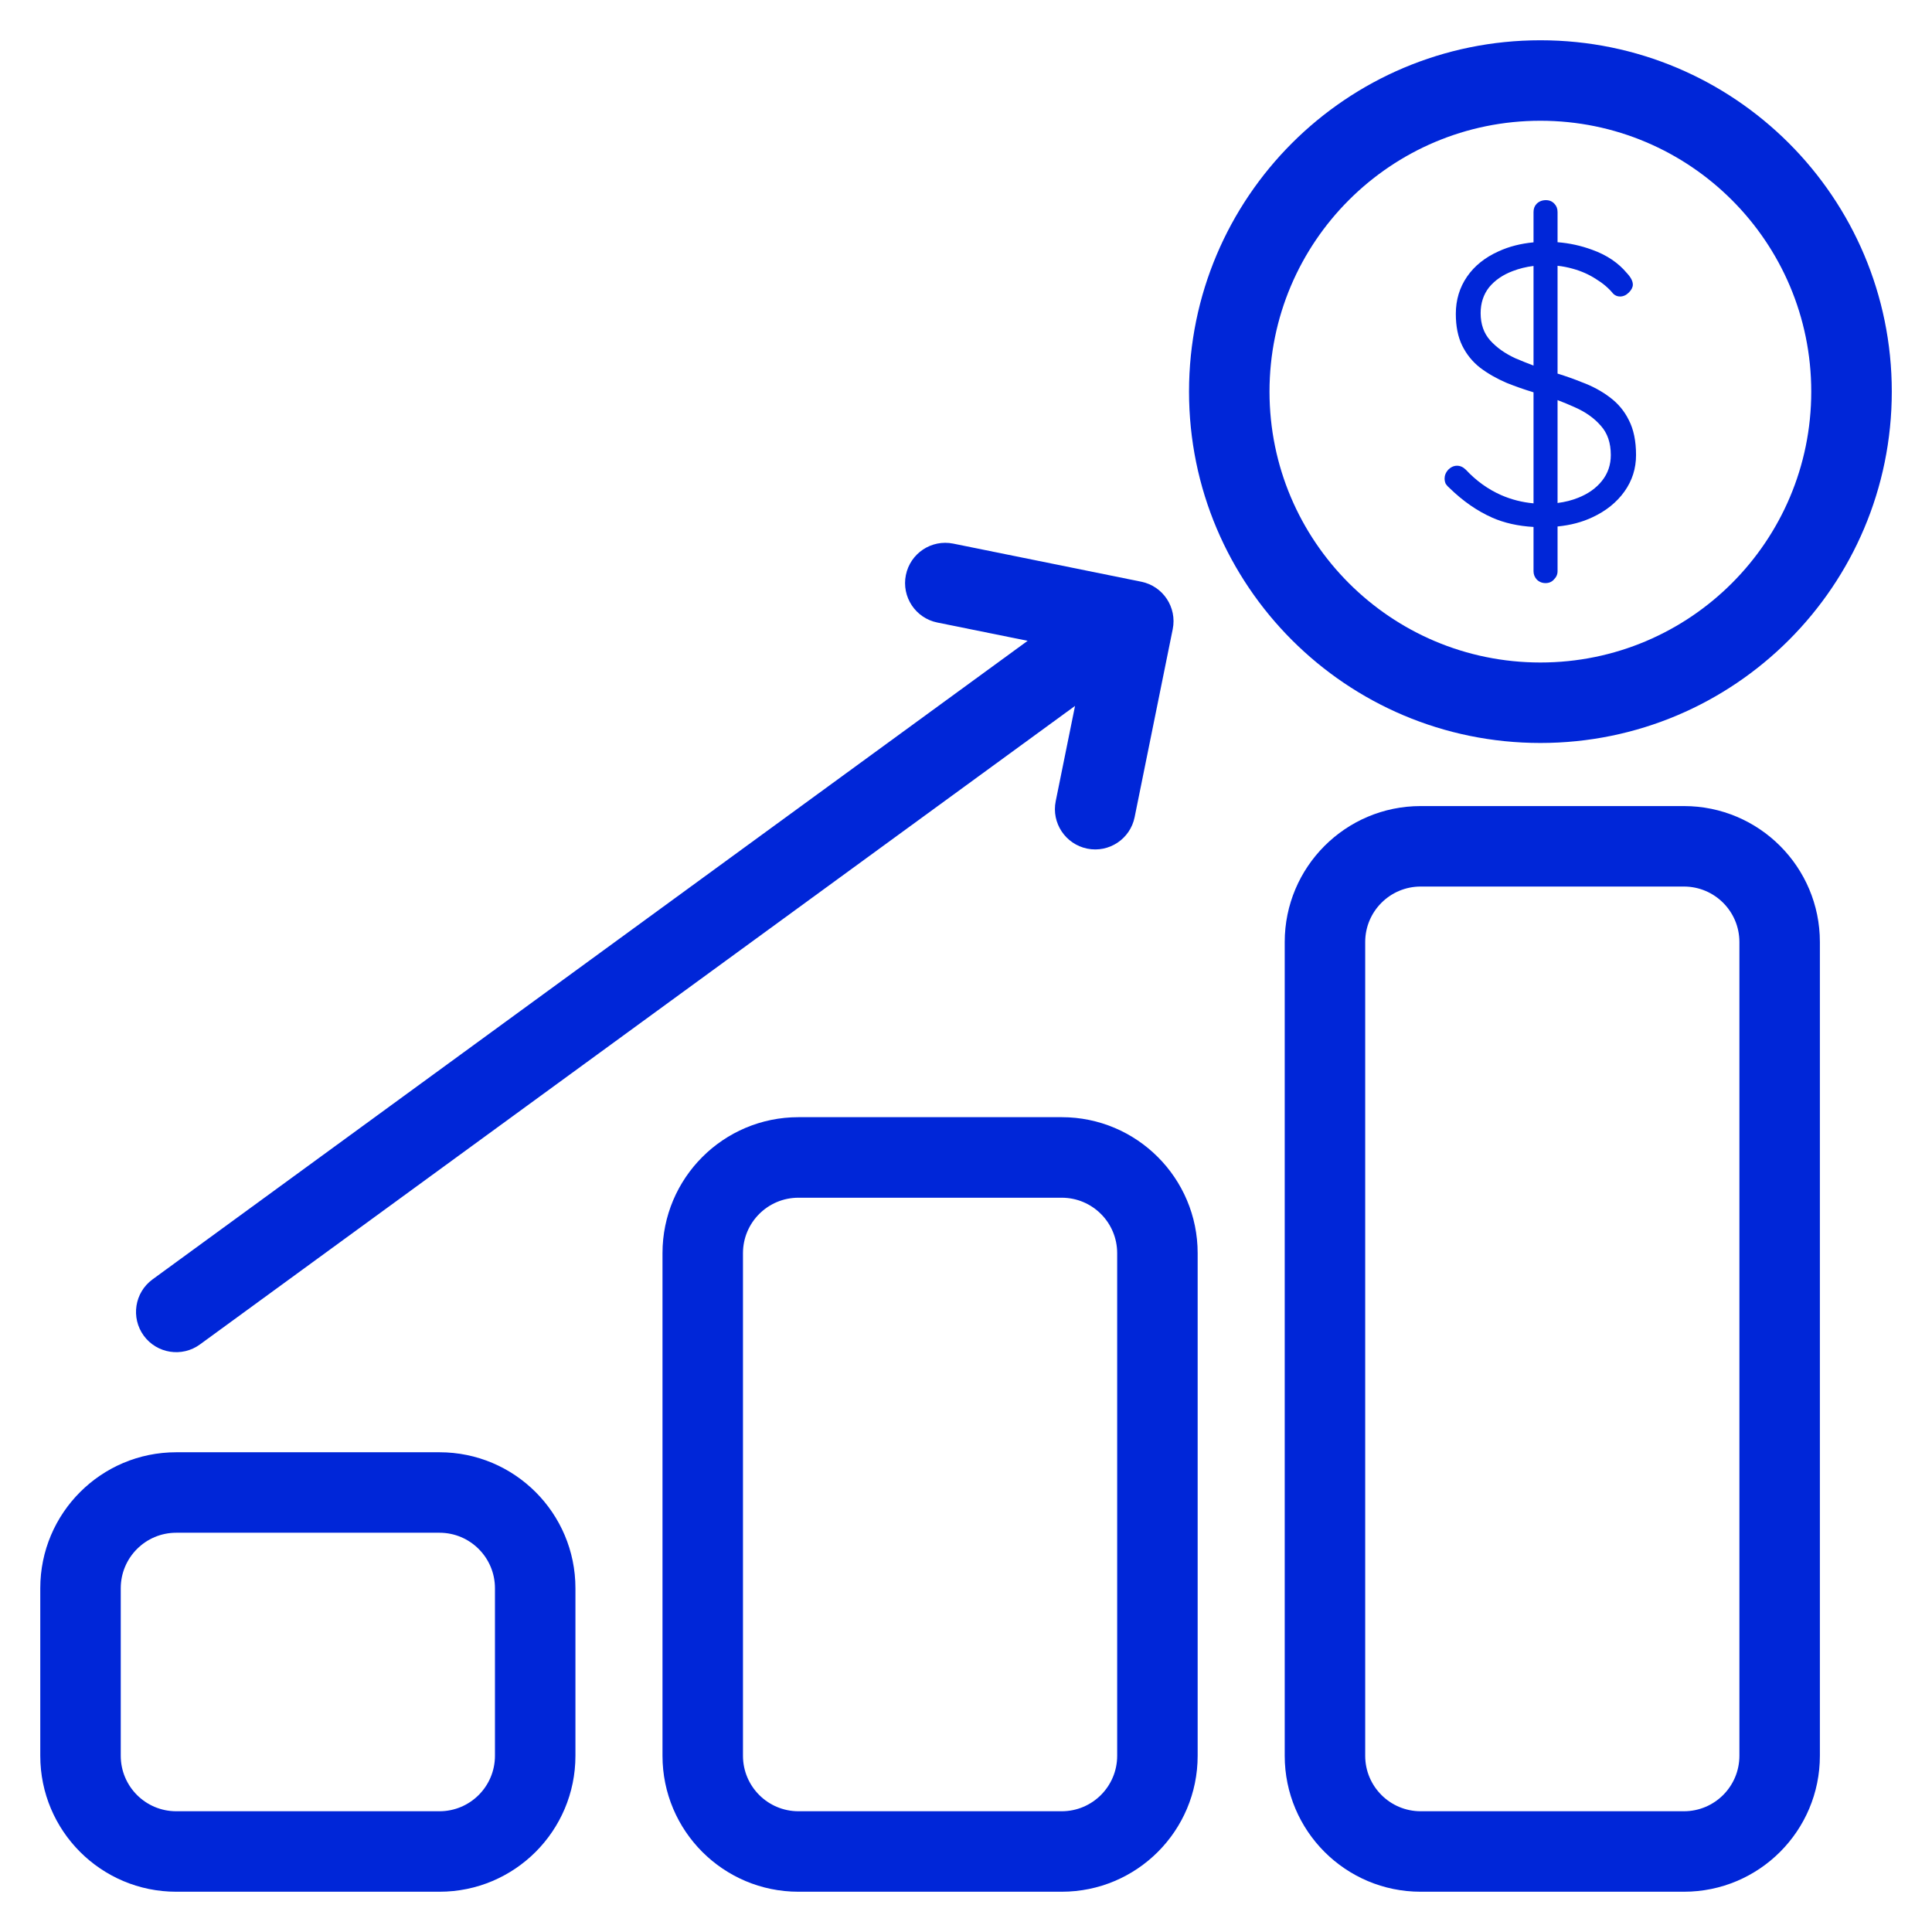
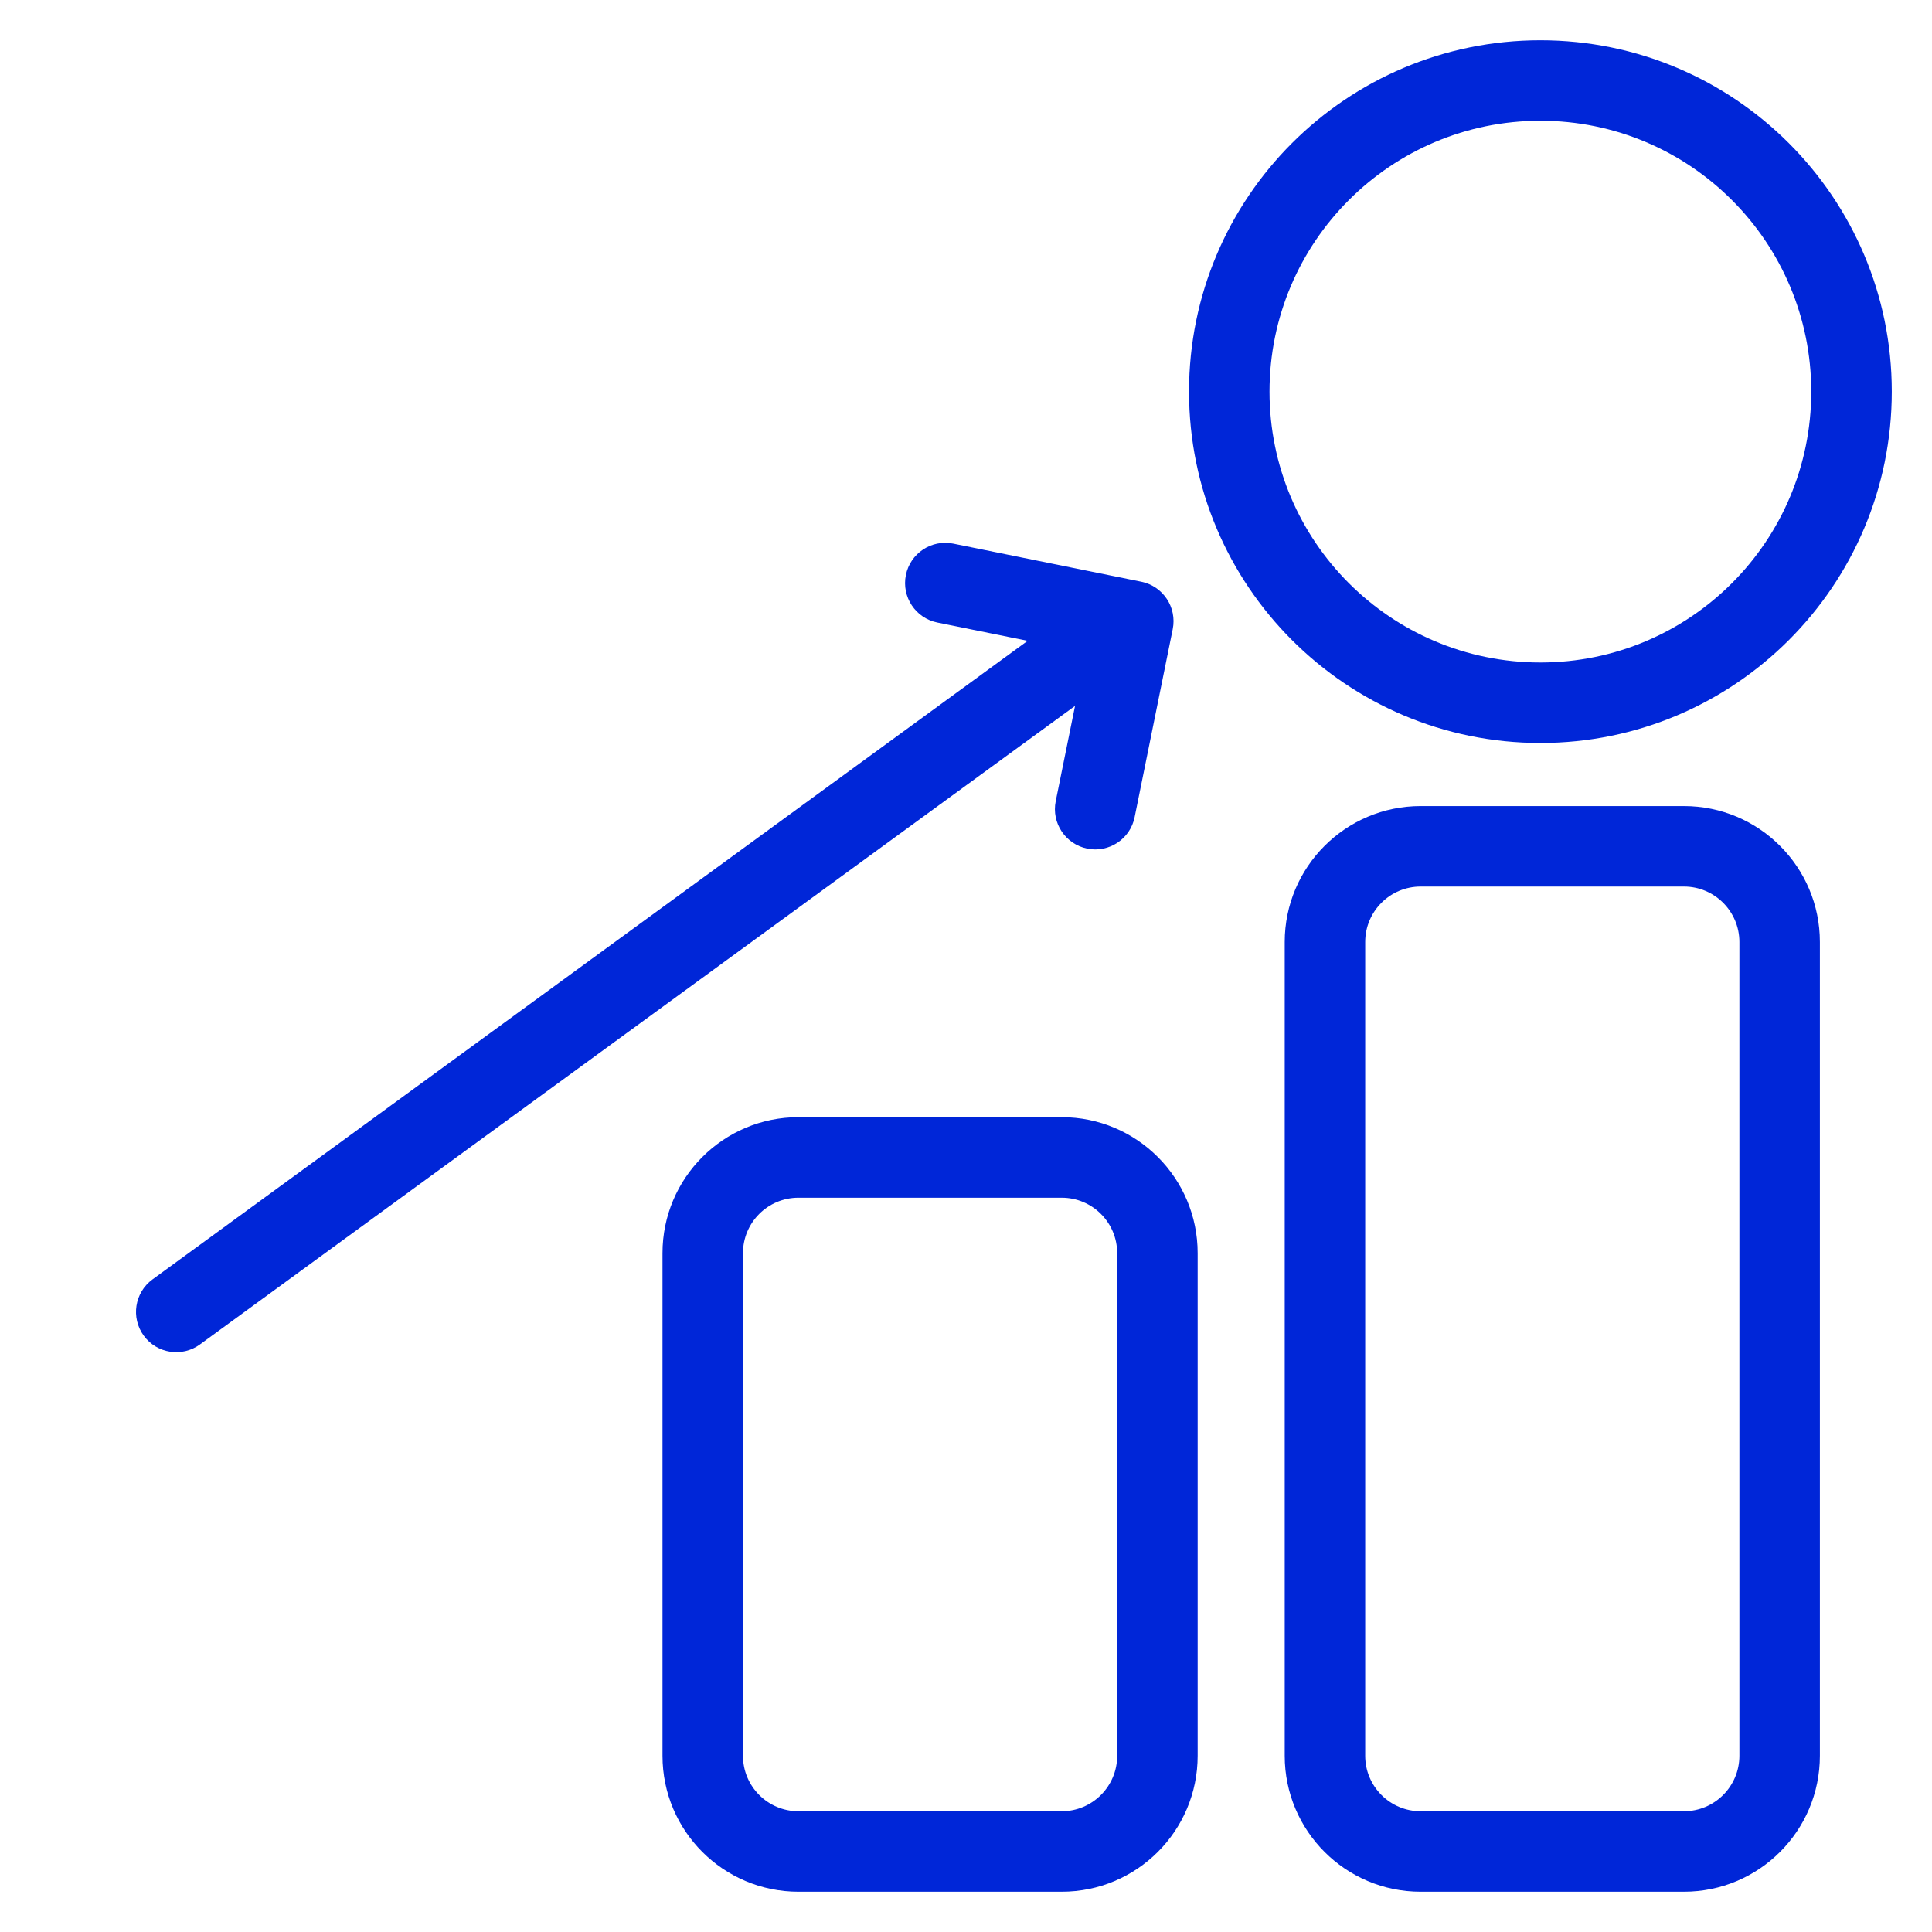
<svg xmlns="http://www.w3.org/2000/svg" width="32" height="32" viewBox="0 0 32 32" fill="none">
  <g clip-path="url(#clip0_1079_7771)">
-     <path fill-rule="evenodd" clip-rule="evenodd" d="M25.798 8.72V9.461C25.798 9.513 25.778 9.559 25.738 9.598C25.703 9.638 25.656 9.658 25.599 9.658C25.541 9.658 25.493 9.638 25.453 9.598C25.418 9.559 25.4 9.513 25.4 9.461V8.728C25.143 8.713 24.916 8.662 24.716 8.574C24.469 8.465 24.232 8.301 24.007 8.082C23.985 8.064 23.965 8.042 23.947 8.016C23.934 7.99 23.927 7.959 23.927 7.924C23.927 7.872 23.947 7.824 23.987 7.78C24.031 7.736 24.08 7.714 24.133 7.714C24.186 7.714 24.234 7.736 24.279 7.78C24.451 7.964 24.646 8.104 24.863 8.2C25.032 8.274 25.212 8.32 25.4 8.337V6.498C25.245 6.451 25.097 6.399 24.955 6.342C24.792 6.272 24.646 6.189 24.517 6.092C24.389 5.992 24.29 5.869 24.219 5.725C24.148 5.58 24.113 5.405 24.113 5.199C24.113 4.968 24.175 4.762 24.299 4.582C24.422 4.403 24.597 4.263 24.823 4.162C24.995 4.083 25.188 4.034 25.4 4.014V3.512C25.4 3.455 25.418 3.409 25.453 3.374C25.493 3.335 25.544 3.315 25.605 3.315C25.663 3.315 25.709 3.335 25.745 3.374C25.78 3.409 25.798 3.455 25.798 3.512V4.012C25.995 4.027 26.185 4.069 26.368 4.136C26.612 4.223 26.804 4.353 26.946 4.523C27.012 4.593 27.045 4.657 27.045 4.714C27.045 4.757 27.023 4.801 26.979 4.845C26.935 4.889 26.886 4.911 26.833 4.911C26.789 4.911 26.751 4.895 26.72 4.865C26.645 4.773 26.55 4.692 26.435 4.622C26.32 4.547 26.192 4.49 26.05 4.451C25.968 4.428 25.884 4.411 25.798 4.402V6.188C25.935 6.23 26.068 6.277 26.196 6.329C26.373 6.394 26.528 6.478 26.66 6.578C26.797 6.679 26.904 6.806 26.979 6.959C27.058 7.112 27.098 7.305 27.098 7.537C27.098 7.76 27.034 7.961 26.906 8.141C26.778 8.32 26.601 8.463 26.375 8.568C26.206 8.648 26.014 8.699 25.798 8.72ZM25.798 6.627V8.331C25.92 8.316 26.033 8.287 26.136 8.246C26.304 8.18 26.437 8.086 26.534 7.964C26.632 7.841 26.68 7.699 26.68 7.537C26.68 7.335 26.625 7.174 26.514 7.051C26.404 6.924 26.258 6.821 26.076 6.742C25.988 6.702 25.895 6.664 25.798 6.627ZM25.4 4.405C25.277 4.42 25.162 4.449 25.055 4.49C24.891 4.552 24.761 4.641 24.663 4.76C24.571 4.878 24.524 5.02 24.524 5.186C24.524 5.37 24.577 5.521 24.683 5.639C24.79 5.758 24.929 5.856 25.101 5.935C25.197 5.976 25.297 6.016 25.4 6.055V4.405Z" fill="#0026D8" />
    <path fill-rule="evenodd" clip-rule="evenodd" d="M19.694 6.486C19.694 3.272 22.3 0.667 25.514 0.667C28.728 0.667 31.334 3.272 31.334 6.486C31.334 9.701 28.728 12.306 25.514 12.306C22.3 12.306 19.694 9.701 19.694 6.486ZM25.514 2C23.036 2 21.027 4.009 21.027 6.486C21.027 8.964 23.036 10.973 25.514 10.973C27.992 10.973 30 8.964 30 6.486C30 4.009 27.992 2 25.514 2Z" fill="#0026D8" />
    <path fill-rule="evenodd" clip-rule="evenodd" d="M23.531 13.351C22.287 13.351 21.279 14.36 21.279 15.603V29.081C21.279 30.325 22.287 31.333 23.531 31.333H27.891C29.135 31.333 30.143 30.325 30.143 29.081V15.603C30.143 14.36 29.135 13.351 27.891 13.351H23.531ZM22.612 15.603C22.612 15.096 23.023 14.684 23.531 14.684H27.891C28.399 14.684 28.81 15.096 28.81 15.603V29.081C28.81 29.588 28.399 30 27.891 30H23.531C23.023 30 22.612 29.588 22.612 29.081V15.603Z" fill="#0026D8" />
    <path fill-rule="evenodd" clip-rule="evenodd" d="M10.973 20.757C10.973 19.513 11.981 18.504 13.225 18.504H17.585C18.829 18.504 19.837 19.513 19.837 20.757V29.081C19.837 30.325 18.829 31.333 17.585 31.333H13.225C11.981 31.333 10.973 30.325 10.973 29.081V20.757ZM13.225 19.838C12.717 19.838 12.306 20.249 12.306 20.757V29.081C12.306 29.588 12.717 30 13.225 30H17.585C18.093 30 18.504 29.588 18.504 29.081V20.757C18.504 20.249 18.093 19.838 17.585 19.838H13.225Z" fill="#0026D8" />
-     <path fill-rule="evenodd" clip-rule="evenodd" d="M0.667 26.306C0.667 25.062 1.675 24.054 2.919 24.054H7.279C8.523 24.054 9.531 25.062 9.531 26.306V29.081C9.531 30.325 8.523 31.333 7.279 31.333H2.919C1.675 31.333 0.667 30.325 0.667 29.081V26.306ZM2.919 25.387C2.411 25.387 2 25.799 2 26.306V29.081C2 29.588 2.411 30 2.919 30H7.279C7.787 30 8.198 29.588 8.198 29.081V26.306C8.198 25.799 7.787 25.387 7.279 25.387H2.919Z" fill="#0026D8" />
    <path d="M17.021 10.614L2.526 21.191C2.229 21.408 2.164 21.825 2.381 22.123C2.598 22.42 3.015 22.485 3.312 22.268L17.806 11.692L17.486 13.27C17.413 13.631 17.647 13.982 18.008 14.056C18.368 14.129 18.72 13.896 18.793 13.535L19.424 10.421C19.497 10.06 19.264 9.708 18.903 9.635L15.789 9.004C15.428 8.931 15.077 9.164 15.004 9.525C14.931 9.886 15.164 10.238 15.525 10.311L17.021 10.614Z" fill="#0026D8" />
  </g>
  <defs>
    <clipPath id="clip0_1079_7771">
      <rect width="32" height="32" fill="white" />
    </clipPath>
  </defs>
</svg>